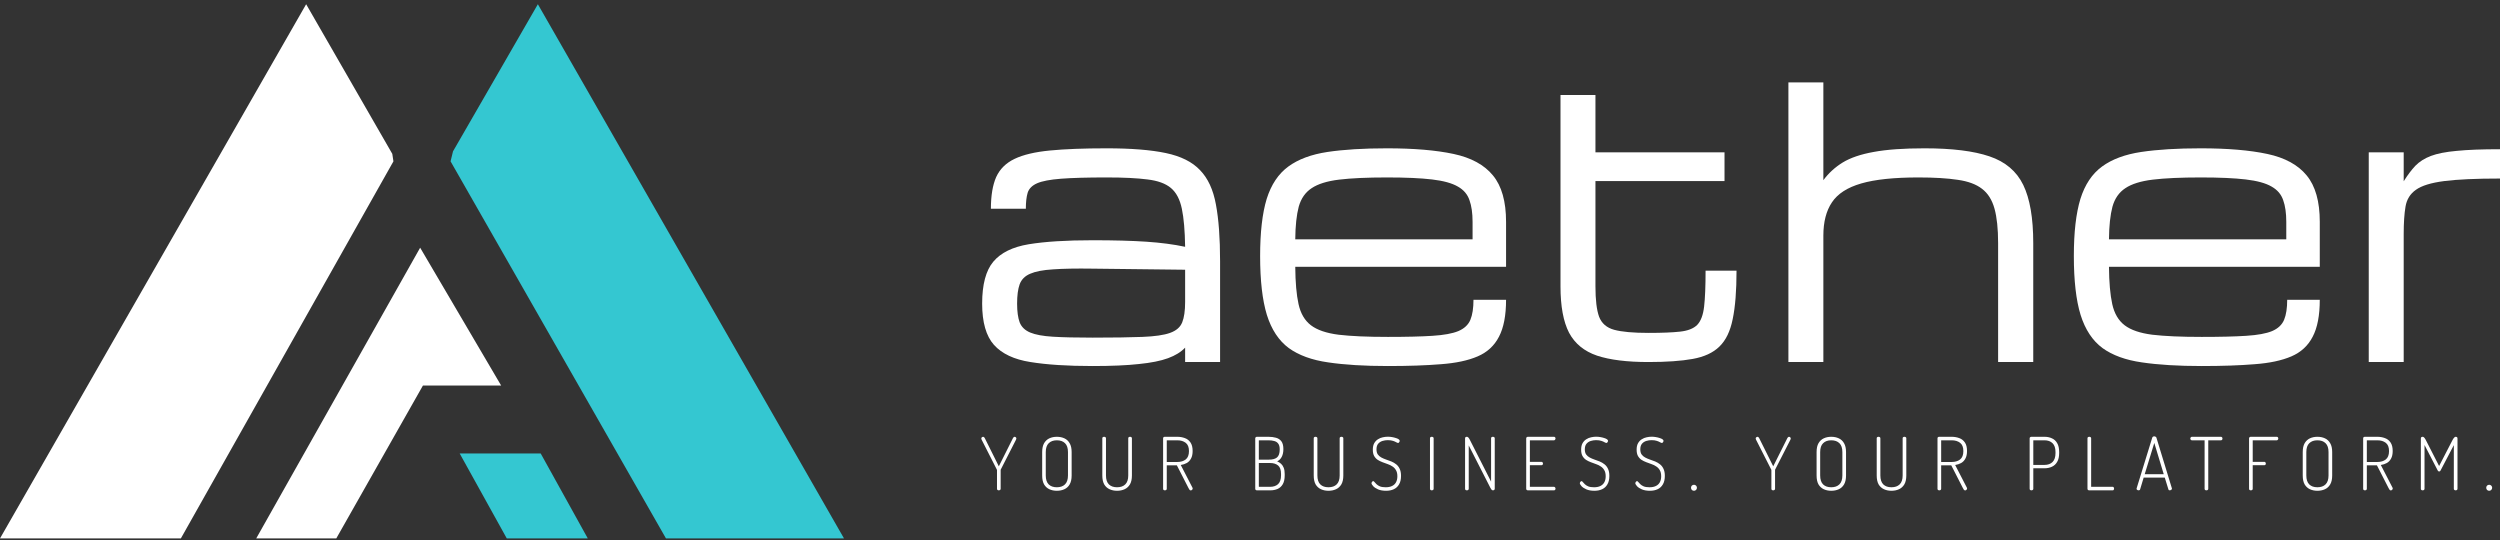
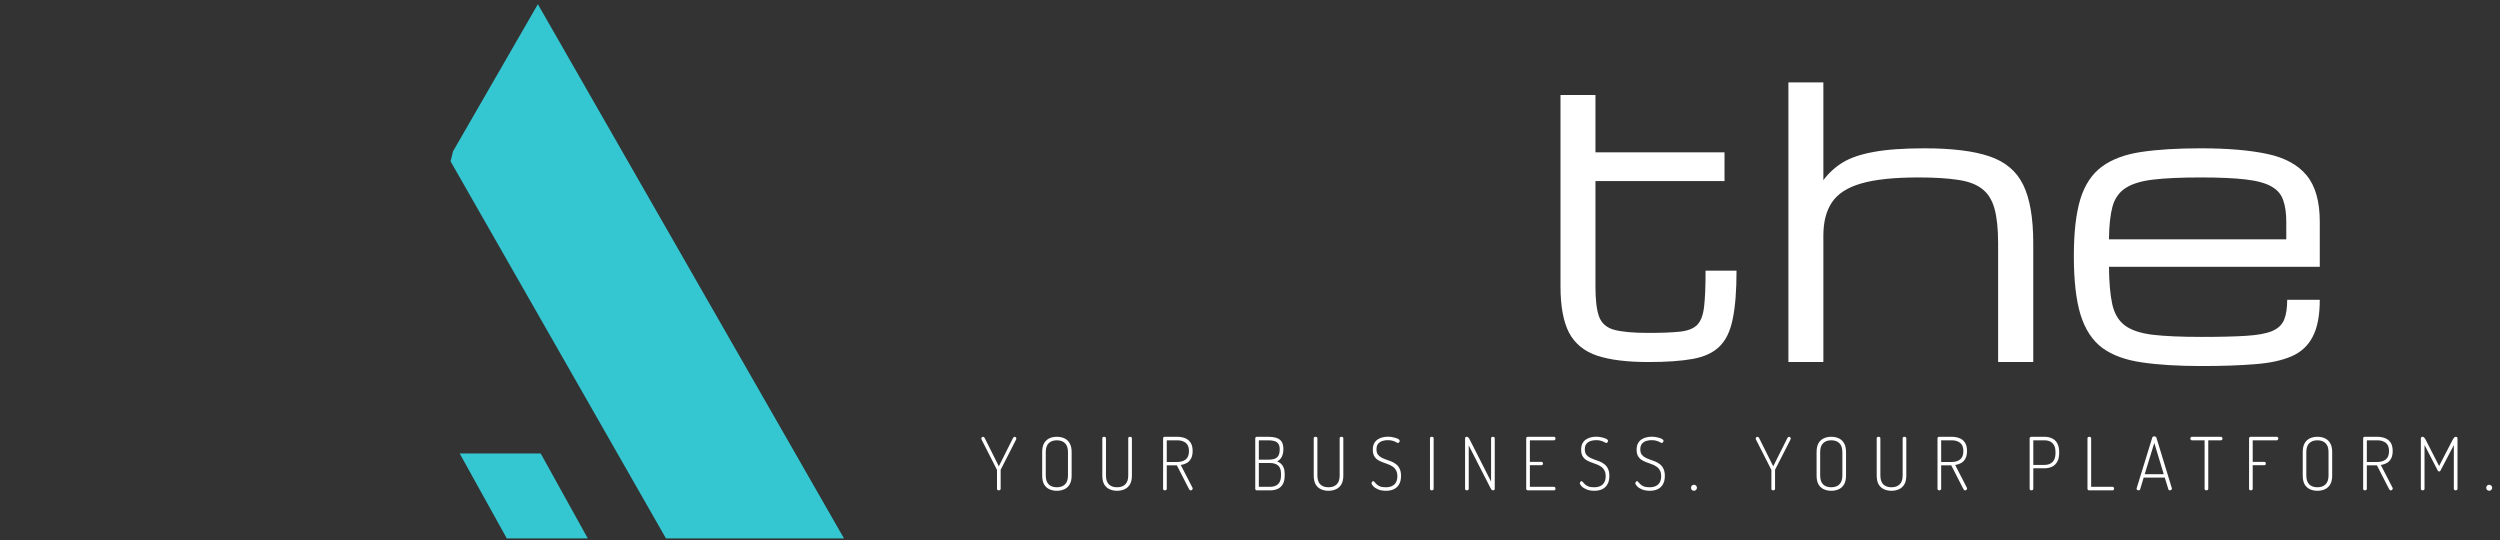
<svg xmlns="http://www.w3.org/2000/svg" width="273" height="59" viewBox="0 0 273 59" fill="none">
  <rect x="0" y="0" width="273" height="59" fill="#333333" stroke="none" />
  <path d="M92.165 58.795H72.724L49.202 17.618L49.469 16.526L58.735 0.461L92.165 58.795Z" fill="#34C7D1" />
-   <path d="M19.75 58.796H0L33.431 0.461L42.839 16.802L42.962 17.619L19.75 58.796Z" fill="white" />
-   <path d="M27.979 58.796L45.881 27.05L54.724 42.098H46.186L36.722 58.796H27.979Z" fill="white" />
  <path d="M59.044 49.519L64.187 58.796H55.341L50.197 49.519H59.044Z" fill="#34C7D1" />
-   <path d="M119.318 39.971C116.574 39.971 114.308 39.825 112.519 39.534C110.743 39.255 109.418 38.633 108.543 37.665C107.682 36.698 107.251 35.194 107.251 33.153C107.251 31.072 107.656 29.548 108.464 28.581C109.286 27.6 110.578 26.964 112.34 26.672C114.116 26.381 116.442 26.235 119.318 26.235C121.65 26.235 123.605 26.288 125.182 26.394C126.759 26.5 128.17 26.685 129.416 26.951C129.39 25.188 129.27 23.803 129.058 22.796C128.846 21.775 128.449 21.02 127.866 20.53C127.282 20.039 126.428 19.728 125.301 19.595C124.188 19.45 122.704 19.377 120.848 19.377C118.728 19.377 117.065 19.423 115.859 19.516C114.666 19.609 113.798 19.774 113.255 20.013C112.711 20.251 112.367 20.596 112.221 21.047C112.088 21.497 112.022 22.08 112.022 22.796H108.206C108.206 21.365 108.398 20.212 108.782 19.337C109.18 18.462 109.849 17.8 110.79 17.349C111.731 16.898 113.016 16.594 114.646 16.435C116.29 16.276 118.357 16.196 120.848 16.196C123.525 16.196 125.679 16.368 127.309 16.713C128.952 17.058 130.198 17.68 131.046 18.581C131.908 19.469 132.484 20.715 132.776 22.319C133.08 23.922 133.233 25.99 133.233 28.521V39.534H129.416V37.963C128.966 38.44 128.343 38.825 127.547 39.116C126.752 39.408 125.692 39.62 124.367 39.752C123.055 39.898 121.372 39.971 119.318 39.971ZM119.318 36.87C121.584 36.87 123.393 36.843 124.745 36.79C126.096 36.737 127.104 36.592 127.766 36.353C128.442 36.114 128.886 35.73 129.098 35.2C129.31 34.67 129.416 33.928 129.416 32.974V29.455L119.318 29.336C117.529 29.309 116.084 29.336 114.984 29.415C113.897 29.482 113.069 29.641 112.499 29.892C111.929 30.131 111.545 30.515 111.346 31.046C111.161 31.562 111.068 32.265 111.068 33.153C111.068 34.014 111.161 34.697 111.346 35.2C111.545 35.704 111.929 36.075 112.499 36.313C113.069 36.552 113.897 36.704 114.984 36.77C116.084 36.837 117.529 36.87 119.318 36.87Z" fill="white" />
-   <path d="M164.462 32.735C164.462 34.445 164.204 35.79 163.687 36.77C163.183 37.751 162.408 38.467 161.361 38.917C160.314 39.368 158.976 39.653 157.346 39.772C155.729 39.905 153.801 39.971 151.561 39.971C149.003 39.971 146.83 39.839 145.041 39.573C143.265 39.322 141.827 38.798 140.727 38.003C139.64 37.195 138.845 35.989 138.342 34.385C137.851 32.782 137.606 30.641 137.606 27.964C137.606 25.367 137.845 23.286 138.322 21.722C138.812 20.159 139.601 18.979 140.687 18.184C141.774 17.389 143.199 16.859 144.961 16.594C146.737 16.329 148.904 16.196 151.462 16.196C154.39 16.196 156.816 16.401 158.737 16.812C160.659 17.223 162.09 18.005 163.031 19.158C163.985 20.311 164.462 22.001 164.462 24.227V29.137H141.443C141.456 30.833 141.575 32.192 141.801 33.212C142.026 34.233 142.476 35.001 143.152 35.518C143.828 36.035 144.835 36.38 146.174 36.552C147.526 36.711 149.321 36.79 151.561 36.79C153.575 36.79 155.199 36.751 156.431 36.671C157.677 36.592 158.618 36.419 159.254 36.154C159.903 35.876 160.341 35.465 160.566 34.922C160.791 34.379 160.904 33.65 160.904 32.735H164.462ZM151.462 19.377C149.301 19.377 147.559 19.456 146.233 19.615C144.921 19.774 143.921 20.086 143.232 20.549C142.543 21 142.072 21.676 141.82 22.577C141.582 23.478 141.456 24.664 141.443 26.135H160.805V24.227C160.805 23.273 160.692 22.484 160.467 21.861C160.255 21.225 159.831 20.728 159.194 20.371C158.558 20 157.617 19.741 156.372 19.595C155.139 19.45 153.502 19.377 151.462 19.377Z" fill="white" />
  <path d="M180.007 39.534C177.675 39.534 175.806 39.302 174.402 38.838C172.997 38.361 171.976 37.526 171.34 36.333C170.717 35.127 170.406 33.438 170.406 31.264V10.372H174.223V16.633H188.317V19.774H174.223V31.264C174.223 32.748 174.355 33.855 174.62 34.584C174.899 35.313 175.449 35.79 176.27 36.015C177.105 36.24 178.351 36.353 180.007 36.353C181.478 36.353 182.631 36.307 183.466 36.214C184.314 36.121 184.937 35.876 185.335 35.478C185.732 35.068 185.984 34.398 186.09 33.471C186.196 32.543 186.249 31.238 186.249 29.555H189.629C189.629 31.755 189.49 33.517 189.211 34.842C188.946 36.168 188.462 37.168 187.76 37.844C187.071 38.52 186.097 38.971 184.838 39.196C183.592 39.421 181.982 39.534 180.007 39.534Z" fill="white" />
  <path d="M195.294 39.534V9H199.111V19.675C199.681 18.906 200.383 18.264 201.218 17.747C202.066 17.23 203.193 16.846 204.597 16.594C206.015 16.329 207.871 16.196 210.163 16.196C213.158 16.196 215.517 16.488 217.24 17.071C218.976 17.654 220.209 18.694 220.938 20.192C221.667 21.689 222.031 23.81 222.031 26.553V39.534H218.194V26.553C218.194 24.989 218.062 23.73 217.797 22.776C217.532 21.822 217.075 21.099 216.425 20.609C215.789 20.119 214.908 19.794 213.781 19.635C212.655 19.463 211.224 19.377 209.488 19.377C206.837 19.377 204.756 19.595 203.246 20.033C201.735 20.47 200.668 21.159 200.045 22.1C199.422 23.028 199.111 24.24 199.111 25.738V39.534H195.294Z" fill="white" />
  <path d="M253.32 32.735C253.32 34.445 253.062 35.79 252.545 36.77C252.041 37.751 251.266 38.467 250.219 38.917C249.172 39.368 247.834 39.653 246.203 39.772C244.587 39.905 242.658 39.971 240.419 39.971C237.861 39.971 235.688 39.839 233.899 39.573C232.123 39.322 230.685 38.798 229.585 38.003C228.498 37.195 227.703 35.989 227.199 34.385C226.709 32.782 226.464 30.641 226.464 27.964C226.464 25.367 226.702 23.286 227.18 21.722C227.67 20.159 228.458 18.979 229.545 18.184C230.632 17.389 232.056 16.859 233.819 16.594C235.595 16.329 237.762 16.196 240.319 16.196C243.248 16.196 245.673 16.401 247.595 16.812C249.517 17.223 250.948 18.005 251.889 19.158C252.843 20.311 253.32 22.001 253.32 24.227V29.137H230.3C230.314 30.833 230.433 32.192 230.658 33.212C230.884 34.233 231.334 35.001 232.01 35.518C232.686 36.035 233.693 36.38 235.032 36.552C236.383 36.711 238.179 36.79 240.419 36.79C242.433 36.79 244.057 36.751 245.289 36.671C246.535 36.592 247.476 36.419 248.112 36.154C248.761 35.876 249.199 35.465 249.424 34.922C249.649 34.379 249.762 33.65 249.762 32.735H253.32ZM240.319 19.377C238.159 19.377 236.417 19.456 235.091 19.615C233.779 19.774 232.779 20.086 232.09 20.549C231.4 21 230.93 21.676 230.678 22.577C230.44 23.478 230.314 24.664 230.3 26.135H249.662V24.227C249.662 23.273 249.55 22.484 249.324 21.861C249.112 21.225 248.688 20.728 248.052 20.371C247.416 20 246.475 19.741 245.229 19.595C243.997 19.45 242.36 19.377 240.319 19.377Z" fill="white" />
-   <path d="M258.667 39.534V16.633H262.484V19.794C262.908 19.118 263.332 18.555 263.756 18.104C264.194 17.654 264.757 17.296 265.446 17.031C266.148 16.766 267.096 16.58 268.289 16.474C269.481 16.355 271.052 16.296 273 16.296V19.496C270.376 19.496 268.342 19.589 266.897 19.774C265.466 19.96 264.439 20.278 263.816 20.728C263.193 21.166 262.815 21.775 262.683 22.557C262.55 23.339 262.484 24.333 262.484 25.539V39.534H258.667Z" fill="white" />
  <path d="M109.072 53.545C109.019 53.545 108.971 53.532 108.928 53.505C108.891 53.473 108.872 53.43 108.872 53.377V51.337C108.872 51.316 108.867 51.297 108.856 51.281L107.2 48.025C107.189 47.993 107.179 47.964 107.168 47.937C107.163 47.91 107.16 47.889 107.16 47.873C107.16 47.836 107.171 47.806 107.192 47.785C107.213 47.758 107.237 47.737 107.264 47.721C107.291 47.705 107.32 47.697 107.352 47.697C107.384 47.697 107.416 47.71 107.448 47.737C107.48 47.758 107.509 47.793 107.536 47.841L109.072 50.921L110.616 47.841C110.643 47.793 110.672 47.758 110.704 47.737C110.736 47.71 110.768 47.697 110.8 47.697C110.832 47.697 110.861 47.705 110.888 47.721C110.915 47.737 110.936 47.758 110.952 47.785C110.973 47.806 110.984 47.836 110.984 47.873C110.984 47.889 110.981 47.91 110.976 47.937C110.971 47.964 110.96 47.993 110.944 48.025L109.28 51.281C109.275 51.297 109.272 51.316 109.272 51.337V53.377C109.272 53.43 109.251 53.473 109.208 53.505C109.165 53.532 109.12 53.545 109.072 53.545ZM115.406 53.593C115.108 53.593 114.836 53.537 114.59 53.425C114.35 53.313 114.158 53.137 114.014 52.897C113.876 52.652 113.806 52.326 113.806 51.921V49.369C113.806 48.964 113.876 48.641 114.014 48.401C114.158 48.156 114.35 47.977 114.59 47.865C114.836 47.753 115.108 47.697 115.406 47.697C115.71 47.697 115.985 47.753 116.23 47.865C116.476 47.977 116.668 48.156 116.806 48.401C116.951 48.641 117.023 48.964 117.023 49.369V51.921C117.023 52.326 116.951 52.652 116.806 52.897C116.668 53.137 116.476 53.313 116.23 53.425C115.985 53.537 115.71 53.593 115.406 53.593ZM115.406 53.209C115.785 53.209 116.081 53.105 116.294 52.897C116.513 52.684 116.622 52.358 116.622 51.921V49.369C116.622 48.932 116.516 48.609 116.303 48.401C116.089 48.188 115.791 48.081 115.406 48.081C115.028 48.081 114.732 48.188 114.518 48.401C114.305 48.609 114.198 48.932 114.198 49.369V51.921C114.198 52.358 114.305 52.684 114.518 52.897C114.732 53.105 115.028 53.209 115.406 53.209ZM121.981 53.593C121.683 53.593 121.411 53.537 121.165 53.425C120.92 53.313 120.725 53.137 120.581 52.897C120.443 52.652 120.373 52.326 120.373 51.921V47.857C120.373 47.804 120.392 47.764 120.429 47.737C120.472 47.71 120.52 47.697 120.573 47.697C120.621 47.697 120.667 47.71 120.709 47.737C120.752 47.764 120.773 47.804 120.773 47.857V51.921C120.773 52.358 120.88 52.684 121.093 52.897C121.307 53.105 121.603 53.209 121.981 53.209C122.365 53.209 122.664 53.105 122.877 52.897C123.096 52.684 123.205 52.358 123.205 51.921V47.857C123.205 47.804 123.224 47.764 123.261 47.737C123.304 47.71 123.352 47.697 123.405 47.697C123.453 47.697 123.499 47.71 123.541 47.737C123.584 47.764 123.605 47.804 123.605 47.857V51.921C123.605 52.326 123.533 52.652 123.389 52.897C123.245 53.137 123.051 53.313 122.805 53.425C122.56 53.537 122.285 53.593 121.981 53.593ZM130.027 53.553C129.968 53.553 129.917 53.521 129.875 53.457C129.837 53.388 129.803 53.326 129.771 53.273L128.515 50.817H127.411V53.377C127.411 53.43 127.389 53.473 127.347 53.505C127.304 53.532 127.259 53.545 127.211 53.545C127.157 53.545 127.109 53.532 127.067 53.505C127.029 53.473 127.011 53.43 127.011 53.377V47.857C127.011 47.814 127.024 47.78 127.051 47.753C127.083 47.721 127.125 47.702 127.179 47.697H128.555C128.853 47.697 129.131 47.745 129.387 47.841C129.643 47.932 129.848 48.092 130.003 48.321C130.157 48.545 130.235 48.854 130.235 49.249C130.235 49.585 130.176 49.86 130.059 50.073C129.947 50.286 129.792 50.449 129.595 50.561C129.403 50.668 129.184 50.74 128.939 50.777L130.219 53.257C130.229 53.273 130.235 53.289 130.235 53.305C130.24 53.321 130.243 53.334 130.243 53.345C130.243 53.382 130.232 53.417 130.211 53.449C130.189 53.476 130.163 53.5 130.131 53.521C130.099 53.542 130.064 53.553 130.027 53.553ZM127.411 50.449H128.555C128.933 50.449 129.24 50.358 129.475 50.177C129.715 49.99 129.835 49.684 129.835 49.257C129.835 48.836 129.715 48.534 129.475 48.353C129.24 48.172 128.933 48.081 128.555 48.081H127.411V50.449ZM137.257 53.545C137.203 53.545 137.158 53.529 137.121 53.497C137.089 53.465 137.073 53.428 137.073 53.385V47.865C137.073 47.812 137.091 47.772 137.129 47.745C137.166 47.713 137.209 47.697 137.257 47.697H138.513C138.817 47.697 139.091 47.732 139.337 47.801C139.587 47.87 139.785 48.001 139.929 48.193C140.073 48.385 140.145 48.668 140.145 49.041C140.145 49.382 140.083 49.668 139.961 49.897C139.838 50.126 139.673 50.286 139.465 50.377C139.63 50.446 139.774 50.537 139.897 50.649C140.019 50.761 140.115 50.908 140.185 51.089C140.254 51.265 140.289 51.492 140.289 51.769V51.913C140.289 52.313 140.219 52.633 140.081 52.873C139.942 53.113 139.753 53.286 139.513 53.393C139.278 53.494 139.014 53.545 138.721 53.545H137.257ZM137.465 53.161H138.689C139.062 53.161 139.355 53.062 139.569 52.865C139.782 52.662 139.889 52.34 139.889 51.897V51.761C139.889 51.318 139.782 51.009 139.569 50.833C139.355 50.652 139.062 50.561 138.689 50.561H137.465V53.161ZM137.465 50.193H138.553C138.958 50.193 139.257 50.113 139.449 49.953C139.646 49.788 139.745 49.494 139.745 49.073C139.745 48.796 139.691 48.588 139.585 48.449C139.483 48.305 139.339 48.209 139.153 48.161C138.971 48.108 138.758 48.081 138.513 48.081H137.465V50.193ZM145.067 53.593C144.768 53.593 144.496 53.537 144.251 53.425C144.005 53.313 143.811 53.137 143.667 52.897C143.528 52.652 143.459 52.326 143.459 51.921V47.857C143.459 47.804 143.477 47.764 143.515 47.737C143.557 47.71 143.605 47.697 143.659 47.697C143.707 47.697 143.752 47.71 143.795 47.737C143.837 47.764 143.859 47.804 143.859 47.857V51.921C143.859 52.358 143.965 52.684 144.179 52.897C144.392 53.105 144.688 53.209 145.067 53.209C145.451 53.209 145.749 53.105 145.963 52.897C146.181 52.684 146.291 52.358 146.291 51.921V47.857C146.291 47.804 146.309 47.764 146.347 47.737C146.389 47.71 146.437 47.697 146.491 47.697C146.539 47.697 146.584 47.71 146.627 47.737C146.669 47.764 146.691 47.804 146.691 47.857V51.921C146.691 52.326 146.619 52.652 146.475 52.897C146.331 53.137 146.136 53.313 145.891 53.425C145.645 53.537 145.371 53.593 145.067 53.593ZM151.36 53.593C151.019 53.593 150.728 53.542 150.488 53.441C150.253 53.34 150.075 53.222 149.952 53.089C149.829 52.95 149.768 52.841 149.768 52.761C149.768 52.729 149.779 52.694 149.8 52.657C149.821 52.62 149.845 52.59 149.872 52.569C149.899 52.548 149.925 52.537 149.952 52.537C150 52.537 150.048 52.572 150.096 52.641C150.149 52.705 150.221 52.782 150.312 52.873C150.403 52.964 150.528 53.044 150.688 53.113C150.848 53.177 151.059 53.209 151.32 53.209C151.592 53.209 151.821 53.164 152.008 53.073C152.2 52.982 152.344 52.849 152.44 52.673C152.541 52.492 152.592 52.27 152.592 52.009C152.592 51.732 152.541 51.51 152.44 51.345C152.344 51.174 152.216 51.038 152.056 50.937C151.901 50.83 151.728 50.745 151.536 50.681C151.349 50.612 151.16 50.542 150.968 50.473C150.781 50.404 150.608 50.318 150.448 50.217C150.288 50.11 150.157 49.969 150.056 49.793C149.96 49.617 149.912 49.388 149.912 49.105C149.912 48.817 149.963 48.582 150.064 48.401C150.171 48.214 150.307 48.07 150.472 47.969C150.637 47.862 150.813 47.79 151 47.753C151.187 47.71 151.368 47.689 151.544 47.689C151.704 47.689 151.859 47.702 152.008 47.729C152.163 47.756 152.304 47.79 152.432 47.833C152.56 47.87 152.661 47.916 152.736 47.969C152.811 48.022 152.848 48.078 152.848 48.137C152.848 48.169 152.84 48.204 152.824 48.241C152.808 48.273 152.787 48.302 152.76 48.329C152.733 48.356 152.701 48.369 152.664 48.369C152.621 48.369 152.557 48.345 152.472 48.297C152.387 48.244 152.269 48.193 152.12 48.145C151.971 48.092 151.776 48.065 151.536 48.065C151.344 48.065 151.152 48.094 150.96 48.153C150.773 48.212 150.619 48.313 150.496 48.457C150.373 48.601 150.312 48.806 150.312 49.073C150.312 49.302 150.36 49.486 150.456 49.625C150.557 49.764 150.688 49.876 150.848 49.961C151.008 50.046 151.181 50.121 151.368 50.185C151.555 50.244 151.744 50.313 151.936 50.393C152.128 50.473 152.301 50.574 152.456 50.697C152.616 50.82 152.744 50.982 152.84 51.185C152.941 51.388 152.992 51.649 152.992 51.969C152.992 52.348 152.92 52.657 152.776 52.897C152.637 53.137 152.445 53.313 152.2 53.425C151.96 53.537 151.68 53.593 151.36 53.593ZM156.354 53.545C156.301 53.545 156.253 53.532 156.21 53.505C156.173 53.473 156.154 53.43 156.154 53.377V47.857C156.154 47.804 156.173 47.764 156.21 47.737C156.253 47.71 156.301 47.697 156.354 47.697C156.402 47.697 156.448 47.71 156.49 47.737C156.533 47.764 156.554 47.804 156.554 47.857V53.377C156.554 53.43 156.533 53.473 156.49 53.505C156.448 53.532 156.402 53.545 156.354 53.545ZM160.186 53.545C160.133 53.545 160.085 53.532 160.042 53.505C160.005 53.473 159.986 53.43 159.986 53.377V47.865C159.986 47.801 160.005 47.758 160.042 47.737C160.085 47.71 160.133 47.697 160.186 47.697C160.234 47.697 160.277 47.716 160.314 47.753C160.357 47.785 160.394 47.828 160.426 47.881C160.458 47.929 160.485 47.977 160.506 48.025L162.826 52.593V47.857C162.826 47.804 162.845 47.764 162.882 47.737C162.925 47.71 162.973 47.697 163.026 47.697C163.074 47.697 163.12 47.71 163.162 47.737C163.205 47.764 163.226 47.804 163.226 47.857V53.377C163.226 53.43 163.205 53.473 163.162 53.505C163.12 53.532 163.074 53.545 163.026 53.545C162.962 53.545 162.906 53.513 162.858 53.449C162.81 53.38 162.77 53.313 162.738 53.249L160.386 48.641V53.377C160.386 53.43 160.365 53.473 160.322 53.505C160.28 53.532 160.234 53.545 160.186 53.545ZM166.846 53.545C166.798 53.545 166.755 53.532 166.718 53.505C166.681 53.473 166.662 53.43 166.662 53.377V47.865C166.662 47.812 166.681 47.772 166.718 47.745C166.755 47.713 166.798 47.697 166.846 47.697H169.694C169.753 47.697 169.795 47.718 169.822 47.761C169.849 47.798 169.862 47.838 169.862 47.881C169.862 47.929 169.846 47.974 169.814 48.017C169.787 48.06 169.747 48.081 169.694 48.081H167.062V50.433H168.326C168.379 50.433 168.419 50.452 168.446 50.489C168.478 50.526 168.494 50.572 168.494 50.625C168.494 50.668 168.481 50.708 168.454 50.745C168.427 50.782 168.385 50.801 168.326 50.801H167.062V53.161H169.694C169.747 53.161 169.787 53.182 169.814 53.225C169.846 53.262 169.862 53.308 169.862 53.361C169.862 53.404 169.849 53.446 169.822 53.489C169.795 53.526 169.753 53.545 169.694 53.545H166.846ZM174.109 53.593C173.768 53.593 173.477 53.542 173.237 53.441C173.003 53.34 172.824 53.222 172.701 53.089C172.579 52.95 172.517 52.841 172.517 52.761C172.517 52.729 172.528 52.694 172.549 52.657C172.571 52.62 172.595 52.59 172.621 52.569C172.648 52.548 172.675 52.537 172.701 52.537C172.749 52.537 172.797 52.572 172.845 52.641C172.899 52.705 172.971 52.782 173.061 52.873C173.152 52.964 173.277 53.044 173.437 53.113C173.597 53.177 173.808 53.209 174.069 53.209C174.341 53.209 174.571 53.164 174.757 53.073C174.949 52.982 175.093 52.849 175.189 52.673C175.291 52.492 175.341 52.27 175.341 52.009C175.341 51.732 175.291 51.51 175.189 51.345C175.093 51.174 174.965 51.038 174.805 50.937C174.651 50.83 174.477 50.745 174.285 50.681C174.099 50.612 173.909 50.542 173.717 50.473C173.531 50.404 173.357 50.318 173.197 50.217C173.037 50.11 172.907 49.969 172.805 49.793C172.709 49.617 172.661 49.388 172.661 49.105C172.661 48.817 172.712 48.582 172.813 48.401C172.92 48.214 173.056 48.07 173.221 47.969C173.387 47.862 173.563 47.79 173.749 47.753C173.936 47.71 174.117 47.689 174.293 47.689C174.453 47.689 174.608 47.702 174.757 47.729C174.912 47.756 175.053 47.79 175.181 47.833C175.309 47.87 175.411 47.916 175.485 47.969C175.56 48.022 175.597 48.078 175.597 48.137C175.597 48.169 175.589 48.204 175.573 48.241C175.557 48.273 175.536 48.302 175.509 48.329C175.483 48.356 175.451 48.369 175.413 48.369C175.371 48.369 175.307 48.345 175.221 48.297C175.136 48.244 175.019 48.193 174.869 48.145C174.72 48.092 174.525 48.065 174.285 48.065C174.093 48.065 173.901 48.094 173.709 48.153C173.523 48.212 173.368 48.313 173.245 48.457C173.123 48.601 173.061 48.806 173.061 49.073C173.061 49.302 173.109 49.486 173.205 49.625C173.307 49.764 173.437 49.876 173.597 49.961C173.757 50.046 173.931 50.121 174.117 50.185C174.304 50.244 174.493 50.313 174.685 50.393C174.877 50.473 175.051 50.574 175.205 50.697C175.365 50.82 175.493 50.982 175.589 51.185C175.691 51.388 175.741 51.649 175.741 51.969C175.741 52.348 175.669 52.657 175.525 52.897C175.387 53.137 175.195 53.313 174.949 53.425C174.709 53.537 174.429 53.593 174.109 53.593ZM180.168 53.593C179.826 53.593 179.536 53.542 179.296 53.441C179.061 53.34 178.882 53.222 178.76 53.089C178.637 52.95 178.576 52.841 178.576 52.761C178.576 52.729 178.586 52.694 178.608 52.657C178.629 52.62 178.653 52.59 178.68 52.569C178.706 52.548 178.733 52.537 178.76 52.537C178.808 52.537 178.856 52.572 178.904 52.641C178.957 52.705 179.029 52.782 179.12 52.873C179.21 52.964 179.336 53.044 179.496 53.113C179.656 53.177 179.866 53.209 180.128 53.209C180.4 53.209 180.629 53.164 180.816 53.073C181.008 52.982 181.152 52.849 181.248 52.673C181.349 52.492 181.4 52.27 181.4 52.009C181.4 51.732 181.349 51.51 181.248 51.345C181.152 51.174 181.024 51.038 180.864 50.937C180.709 50.83 180.536 50.745 180.344 50.681C180.157 50.612 179.968 50.542 179.776 50.473C179.589 50.404 179.416 50.318 179.256 50.217C179.096 50.11 178.965 49.969 178.864 49.793C178.768 49.617 178.72 49.388 178.72 49.105C178.72 48.817 178.77 48.582 178.872 48.401C178.978 48.214 179.114 48.07 179.28 47.969C179.445 47.862 179.621 47.79 179.808 47.753C179.994 47.71 180.176 47.689 180.352 47.689C180.512 47.689 180.666 47.702 180.816 47.729C180.97 47.756 181.112 47.79 181.24 47.833C181.368 47.87 181.469 47.916 181.544 47.969C181.618 48.022 181.656 48.078 181.656 48.137C181.656 48.169 181.648 48.204 181.632 48.241C181.616 48.273 181.594 48.302 181.568 48.329C181.541 48.356 181.509 48.369 181.472 48.369C181.429 48.369 181.365 48.345 181.28 48.297C181.194 48.244 181.077 48.193 180.928 48.145C180.778 48.092 180.584 48.065 180.344 48.065C180.152 48.065 179.96 48.094 179.768 48.153C179.581 48.212 179.426 48.313 179.304 48.457C179.181 48.601 179.12 48.806 179.12 49.073C179.12 49.302 179.168 49.486 179.264 49.625C179.365 49.764 179.496 49.876 179.656 49.961C179.816 50.046 179.989 50.121 180.176 50.185C180.362 50.244 180.552 50.313 180.744 50.393C180.936 50.473 181.109 50.574 181.264 50.697C181.424 50.82 181.552 50.982 181.648 51.185C181.749 51.388 181.8 51.649 181.8 51.969C181.8 52.348 181.728 52.657 181.584 52.897C181.445 53.137 181.253 53.313 181.008 53.425C180.768 53.537 180.488 53.593 180.168 53.593ZM184.986 53.593C184.89 53.593 184.81 53.561 184.746 53.497C184.688 53.428 184.658 53.35 184.658 53.265C184.658 53.174 184.688 53.097 184.746 53.033C184.81 52.969 184.89 52.937 184.986 52.937C185.072 52.937 185.146 52.969 185.21 53.033C185.274 53.097 185.306 53.174 185.306 53.265C185.306 53.35 185.274 53.428 185.21 53.497C185.146 53.561 185.072 53.593 184.986 53.593ZM193.636 53.545C193.583 53.545 193.535 53.532 193.492 53.505C193.455 53.473 193.436 53.43 193.436 53.377V51.337C193.436 51.316 193.431 51.297 193.42 51.281L191.764 48.025C191.753 47.993 191.743 47.964 191.732 47.937C191.727 47.91 191.724 47.889 191.724 47.873C191.724 47.836 191.735 47.806 191.756 47.785C191.777 47.758 191.801 47.737 191.828 47.721C191.855 47.705 191.884 47.697 191.916 47.697C191.948 47.697 191.98 47.71 192.012 47.737C192.044 47.758 192.073 47.793 192.1 47.841L193.636 50.921L195.18 47.841C195.207 47.793 195.236 47.758 195.268 47.737C195.3 47.71 195.332 47.697 195.364 47.697C195.396 47.697 195.425 47.705 195.452 47.721C195.479 47.737 195.5 47.758 195.516 47.785C195.537 47.806 195.548 47.836 195.548 47.873C195.548 47.889 195.545 47.91 195.54 47.937C195.535 47.964 195.524 47.993 195.508 48.025L193.844 51.281C193.839 51.297 193.836 51.316 193.836 51.337V53.377C193.836 53.43 193.815 53.473 193.772 53.505C193.729 53.532 193.684 53.545 193.636 53.545ZM199.971 53.593C199.672 53.593 199.4 53.537 199.155 53.425C198.915 53.313 198.723 53.137 198.579 52.897C198.44 52.652 198.371 52.326 198.371 51.921V49.369C198.371 48.964 198.44 48.641 198.579 48.401C198.723 48.156 198.915 47.977 199.155 47.865C199.4 47.753 199.672 47.697 199.971 47.697C200.275 47.697 200.549 47.753 200.795 47.865C201.04 47.977 201.232 48.156 201.371 48.401C201.515 48.641 201.587 48.964 201.587 49.369V51.921C201.587 52.326 201.515 52.652 201.371 52.897C201.232 53.137 201.04 53.313 200.795 53.425C200.549 53.537 200.275 53.593 199.971 53.593ZM199.971 53.209C200.349 53.209 200.645 53.105 200.859 52.897C201.077 52.684 201.187 52.358 201.187 51.921V49.369C201.187 48.932 201.08 48.609 200.867 48.401C200.653 48.188 200.355 48.081 199.971 48.081C199.592 48.081 199.296 48.188 199.083 48.401C198.869 48.609 198.763 48.932 198.763 49.369V51.921C198.763 52.358 198.869 52.684 199.083 52.897C199.296 53.105 199.592 53.209 199.971 53.209ZM206.545 53.593C206.247 53.593 205.975 53.537 205.729 53.425C205.484 53.313 205.289 53.137 205.145 52.897C205.007 52.652 204.937 52.326 204.937 51.921V47.857C204.937 47.804 204.956 47.764 204.993 47.737C205.036 47.71 205.084 47.697 205.137 47.697C205.185 47.697 205.231 47.71 205.273 47.737C205.316 47.764 205.337 47.804 205.337 47.857V51.921C205.337 52.358 205.444 52.684 205.657 52.897C205.871 53.105 206.167 53.209 206.545 53.209C206.929 53.209 207.228 53.105 207.441 52.897C207.66 52.684 207.769 52.358 207.769 51.921V47.857C207.769 47.804 207.788 47.764 207.825 47.737C207.868 47.71 207.916 47.697 207.969 47.697C208.017 47.697 208.063 47.71 208.105 47.737C208.148 47.764 208.169 47.804 208.169 47.857V51.921C208.169 52.326 208.097 52.652 207.953 52.897C207.809 53.137 207.615 53.313 207.369 53.425C207.124 53.537 206.849 53.593 206.545 53.593ZM214.591 53.553C214.532 53.553 214.481 53.521 214.439 53.457C214.401 53.388 214.367 53.326 214.335 53.273L213.079 50.817H211.975V53.377C211.975 53.43 211.953 53.473 211.911 53.505C211.868 53.532 211.823 53.545 211.775 53.545C211.721 53.545 211.673 53.532 211.631 53.505C211.593 53.473 211.575 53.43 211.575 53.377V47.857C211.575 47.814 211.588 47.78 211.615 47.753C211.647 47.721 211.689 47.702 211.743 47.697H213.119C213.417 47.697 213.695 47.745 213.951 47.841C214.207 47.932 214.412 48.092 214.567 48.321C214.721 48.545 214.799 48.854 214.799 49.249C214.799 49.585 214.74 49.86 214.623 50.073C214.511 50.286 214.356 50.449 214.159 50.561C213.967 50.668 213.748 50.74 213.503 50.777L214.783 53.257C214.793 53.273 214.799 53.289 214.799 53.305C214.804 53.321 214.807 53.334 214.807 53.345C214.807 53.382 214.796 53.417 214.775 53.449C214.753 53.476 214.727 53.5 214.695 53.521C214.663 53.542 214.628 53.553 214.591 53.553ZM211.975 50.449H213.119C213.497 50.449 213.804 50.358 214.039 50.177C214.279 49.99 214.399 49.684 214.399 49.257C214.399 48.836 214.279 48.534 214.039 48.353C213.804 48.172 213.497 48.081 213.119 48.081H211.975V50.449ZM221.837 53.545C221.784 53.545 221.736 53.532 221.693 53.505C221.656 53.473 221.637 53.43 221.637 53.377V47.857C221.637 47.814 221.653 47.78 221.685 47.753C221.717 47.721 221.76 47.702 221.813 47.697H223.261C223.56 47.697 223.829 47.753 224.069 47.865C224.314 47.972 224.506 48.148 224.645 48.393C224.789 48.638 224.861 48.964 224.861 49.369V49.457C224.861 49.862 224.789 50.188 224.645 50.433C224.506 50.678 224.314 50.857 224.069 50.969C223.824 51.081 223.552 51.137 223.253 51.137H222.037V53.377C222.037 53.43 222.016 53.473 221.973 53.505C221.93 53.532 221.885 53.545 221.837 53.545ZM222.037 50.769H223.253C223.632 50.769 223.928 50.662 224.141 50.449C224.354 50.236 224.461 49.908 224.461 49.465V49.369C224.461 48.932 224.354 48.609 224.141 48.401C223.928 48.188 223.632 48.081 223.253 48.081H222.037V50.769ZM228.137 53.545C228.089 53.545 228.046 53.532 228.009 53.505C227.972 53.473 227.953 53.43 227.953 53.377V47.857C227.953 47.804 227.972 47.764 228.009 47.737C228.052 47.71 228.1 47.697 228.153 47.697C228.201 47.697 228.246 47.71 228.289 47.737C228.332 47.764 228.353 47.804 228.353 47.857V53.161H230.713C230.761 53.161 230.796 53.182 230.817 53.225C230.844 53.262 230.857 53.305 230.857 53.353C230.857 53.401 230.844 53.446 230.817 53.489C230.796 53.526 230.761 53.545 230.713 53.545H228.137ZM233.529 53.545C233.497 53.545 233.463 53.537 233.425 53.521C233.393 53.505 233.367 53.486 233.345 53.465C233.324 53.438 233.313 53.406 233.313 53.369C233.313 53.353 233.316 53.337 233.321 53.321L235.025 47.793C235.041 47.74 235.071 47.702 235.113 47.681C235.156 47.66 235.201 47.649 235.249 47.649C235.297 47.649 235.343 47.662 235.385 47.689C235.433 47.71 235.465 47.745 235.481 47.793L237.169 53.321C237.175 53.337 237.177 53.353 237.177 53.369C237.177 53.396 237.164 53.425 237.137 53.457C237.116 53.484 237.087 53.505 237.049 53.521C237.017 53.537 236.983 53.545 236.945 53.545C236.908 53.545 236.873 53.537 236.841 53.521C236.815 53.5 236.796 53.468 236.785 53.425L236.393 52.153H234.089L233.705 53.425C233.695 53.468 233.673 53.5 233.641 53.521C233.609 53.537 233.572 53.545 233.529 53.545ZM234.201 51.785H236.281L235.249 48.369L234.201 51.785ZM240.942 53.545C240.889 53.545 240.841 53.532 240.798 53.505C240.761 53.473 240.742 53.43 240.742 53.377V48.081H239.358C239.305 48.081 239.262 48.062 239.23 48.025C239.198 47.982 239.182 47.937 239.182 47.889C239.182 47.841 239.198 47.798 239.23 47.761C239.262 47.718 239.305 47.697 239.358 47.697H242.518C242.577 47.697 242.62 47.716 242.646 47.753C242.678 47.79 242.694 47.833 242.694 47.881C242.694 47.934 242.681 47.982 242.654 48.025C242.628 48.062 242.582 48.081 242.518 48.081H241.142V53.377C241.142 53.43 241.121 53.473 241.078 53.505C241.041 53.532 240.996 53.545 240.942 53.545ZM245.797 53.545C245.744 53.545 245.696 53.532 245.653 53.505C245.616 53.478 245.597 53.436 245.597 53.377V47.865C245.597 47.812 245.616 47.772 245.653 47.745C245.691 47.713 245.733 47.697 245.781 47.697H248.621C248.68 47.697 248.723 47.718 248.749 47.761C248.776 47.798 248.789 47.838 248.789 47.881C248.789 47.929 248.773 47.974 248.741 48.017C248.715 48.06 248.675 48.081 248.621 48.081H245.997V50.433H247.269C247.317 50.433 247.355 50.452 247.381 50.489C247.413 50.526 247.429 50.572 247.429 50.625C247.429 50.668 247.416 50.708 247.389 50.745C247.363 50.782 247.323 50.801 247.269 50.801H245.997V53.377C245.997 53.436 245.976 53.478 245.933 53.505C245.891 53.532 245.845 53.545 245.797 53.545ZM253.059 53.593C252.76 53.593 252.488 53.537 252.243 53.425C252.003 53.313 251.811 53.137 251.667 52.897C251.528 52.652 251.459 52.326 251.459 51.921V49.369C251.459 48.964 251.528 48.641 251.667 48.401C251.811 48.156 252.003 47.977 252.243 47.865C252.488 47.753 252.76 47.697 253.059 47.697C253.363 47.697 253.638 47.753 253.883 47.865C254.128 47.977 254.32 48.156 254.459 48.401C254.603 48.641 254.675 48.964 254.675 49.369V51.921C254.675 52.326 254.603 52.652 254.459 52.897C254.32 53.137 254.128 53.313 253.883 53.425C253.638 53.537 253.363 53.593 253.059 53.593ZM253.059 53.209C253.438 53.209 253.734 53.105 253.947 52.897C254.166 52.684 254.275 52.358 254.275 51.921V49.369C254.275 48.932 254.168 48.609 253.955 48.401C253.742 48.188 253.443 48.081 253.059 48.081C252.68 48.081 252.384 48.188 252.171 48.401C251.958 48.609 251.851 48.932 251.851 49.369V51.921C251.851 52.358 251.958 52.684 252.171 52.897C252.384 53.105 252.68 53.209 253.059 53.209ZM261.074 53.553C261.015 53.553 260.964 53.521 260.922 53.457C260.884 53.388 260.85 53.326 260.818 53.273L259.562 50.817H258.458V53.377C258.458 53.43 258.436 53.473 258.394 53.505C258.351 53.532 258.306 53.545 258.258 53.545C258.204 53.545 258.156 53.532 258.114 53.505C258.076 53.473 258.058 53.43 258.058 53.377V47.857C258.058 47.814 258.071 47.78 258.098 47.753C258.13 47.721 258.172 47.702 258.226 47.697H259.602C259.9 47.697 260.178 47.745 260.434 47.841C260.69 47.932 260.895 48.092 261.05 48.321C261.204 48.545 261.282 48.854 261.282 49.249C261.282 49.585 261.223 49.86 261.106 50.073C260.994 50.286 260.839 50.449 260.642 50.561C260.45 50.668 260.231 50.74 259.986 50.777L261.266 53.257C261.276 53.273 261.282 53.289 261.282 53.305C261.287 53.321 261.29 53.334 261.29 53.345C261.29 53.382 261.279 53.417 261.258 53.449C261.236 53.476 261.21 53.5 261.178 53.521C261.146 53.542 261.111 53.553 261.074 53.553ZM258.458 50.449H259.602C259.98 50.449 260.287 50.358 260.522 50.177C260.762 49.99 260.882 49.684 260.882 49.257C260.882 48.836 260.762 48.534 260.522 48.353C260.287 48.172 259.98 48.081 259.602 48.081H258.458V50.449ZM264.558 53.545C264.505 53.545 264.457 53.532 264.414 53.505C264.377 53.473 264.358 53.43 264.358 53.377V47.889C264.358 47.814 264.377 47.764 264.414 47.737C264.457 47.71 264.505 47.697 264.558 47.697C264.606 47.697 264.649 47.716 264.686 47.753C264.729 47.785 264.766 47.828 264.798 47.881C264.836 47.929 264.865 47.977 264.886 48.025L266.35 50.889L267.83 48.025C267.857 47.977 267.886 47.929 267.918 47.881C267.95 47.828 267.988 47.785 268.03 47.753C268.073 47.716 268.116 47.697 268.158 47.697C268.217 47.697 268.265 47.71 268.302 47.737C268.34 47.764 268.358 47.814 268.358 47.889V53.377C268.358 53.43 268.337 53.473 268.294 53.505C268.257 53.532 268.212 53.545 268.158 53.545C268.11 53.545 268.065 53.532 268.022 53.505C267.98 53.473 267.958 53.43 267.958 53.377V48.609L266.534 51.329C266.508 51.388 266.478 51.43 266.446 51.457C266.414 51.478 266.382 51.489 266.35 51.489C266.324 51.489 266.294 51.478 266.262 51.457C266.23 51.43 266.201 51.388 266.174 51.329L264.758 48.593V53.377C264.758 53.43 264.737 53.473 264.694 53.505C264.652 53.532 264.606 53.545 264.558 53.545ZM271.824 53.593C271.728 53.593 271.648 53.561 271.584 53.497C271.525 53.428 271.496 53.35 271.496 53.265C271.496 53.174 271.525 53.097 271.584 53.033C271.648 52.969 271.728 52.937 271.824 52.937C271.909 52.937 271.984 52.969 272.048 53.033C272.112 53.097 272.144 53.174 272.144 53.265C272.144 53.35 272.112 53.428 272.048 53.497C271.984 53.561 271.909 53.593 271.824 53.593Z" fill="white" />
</svg>